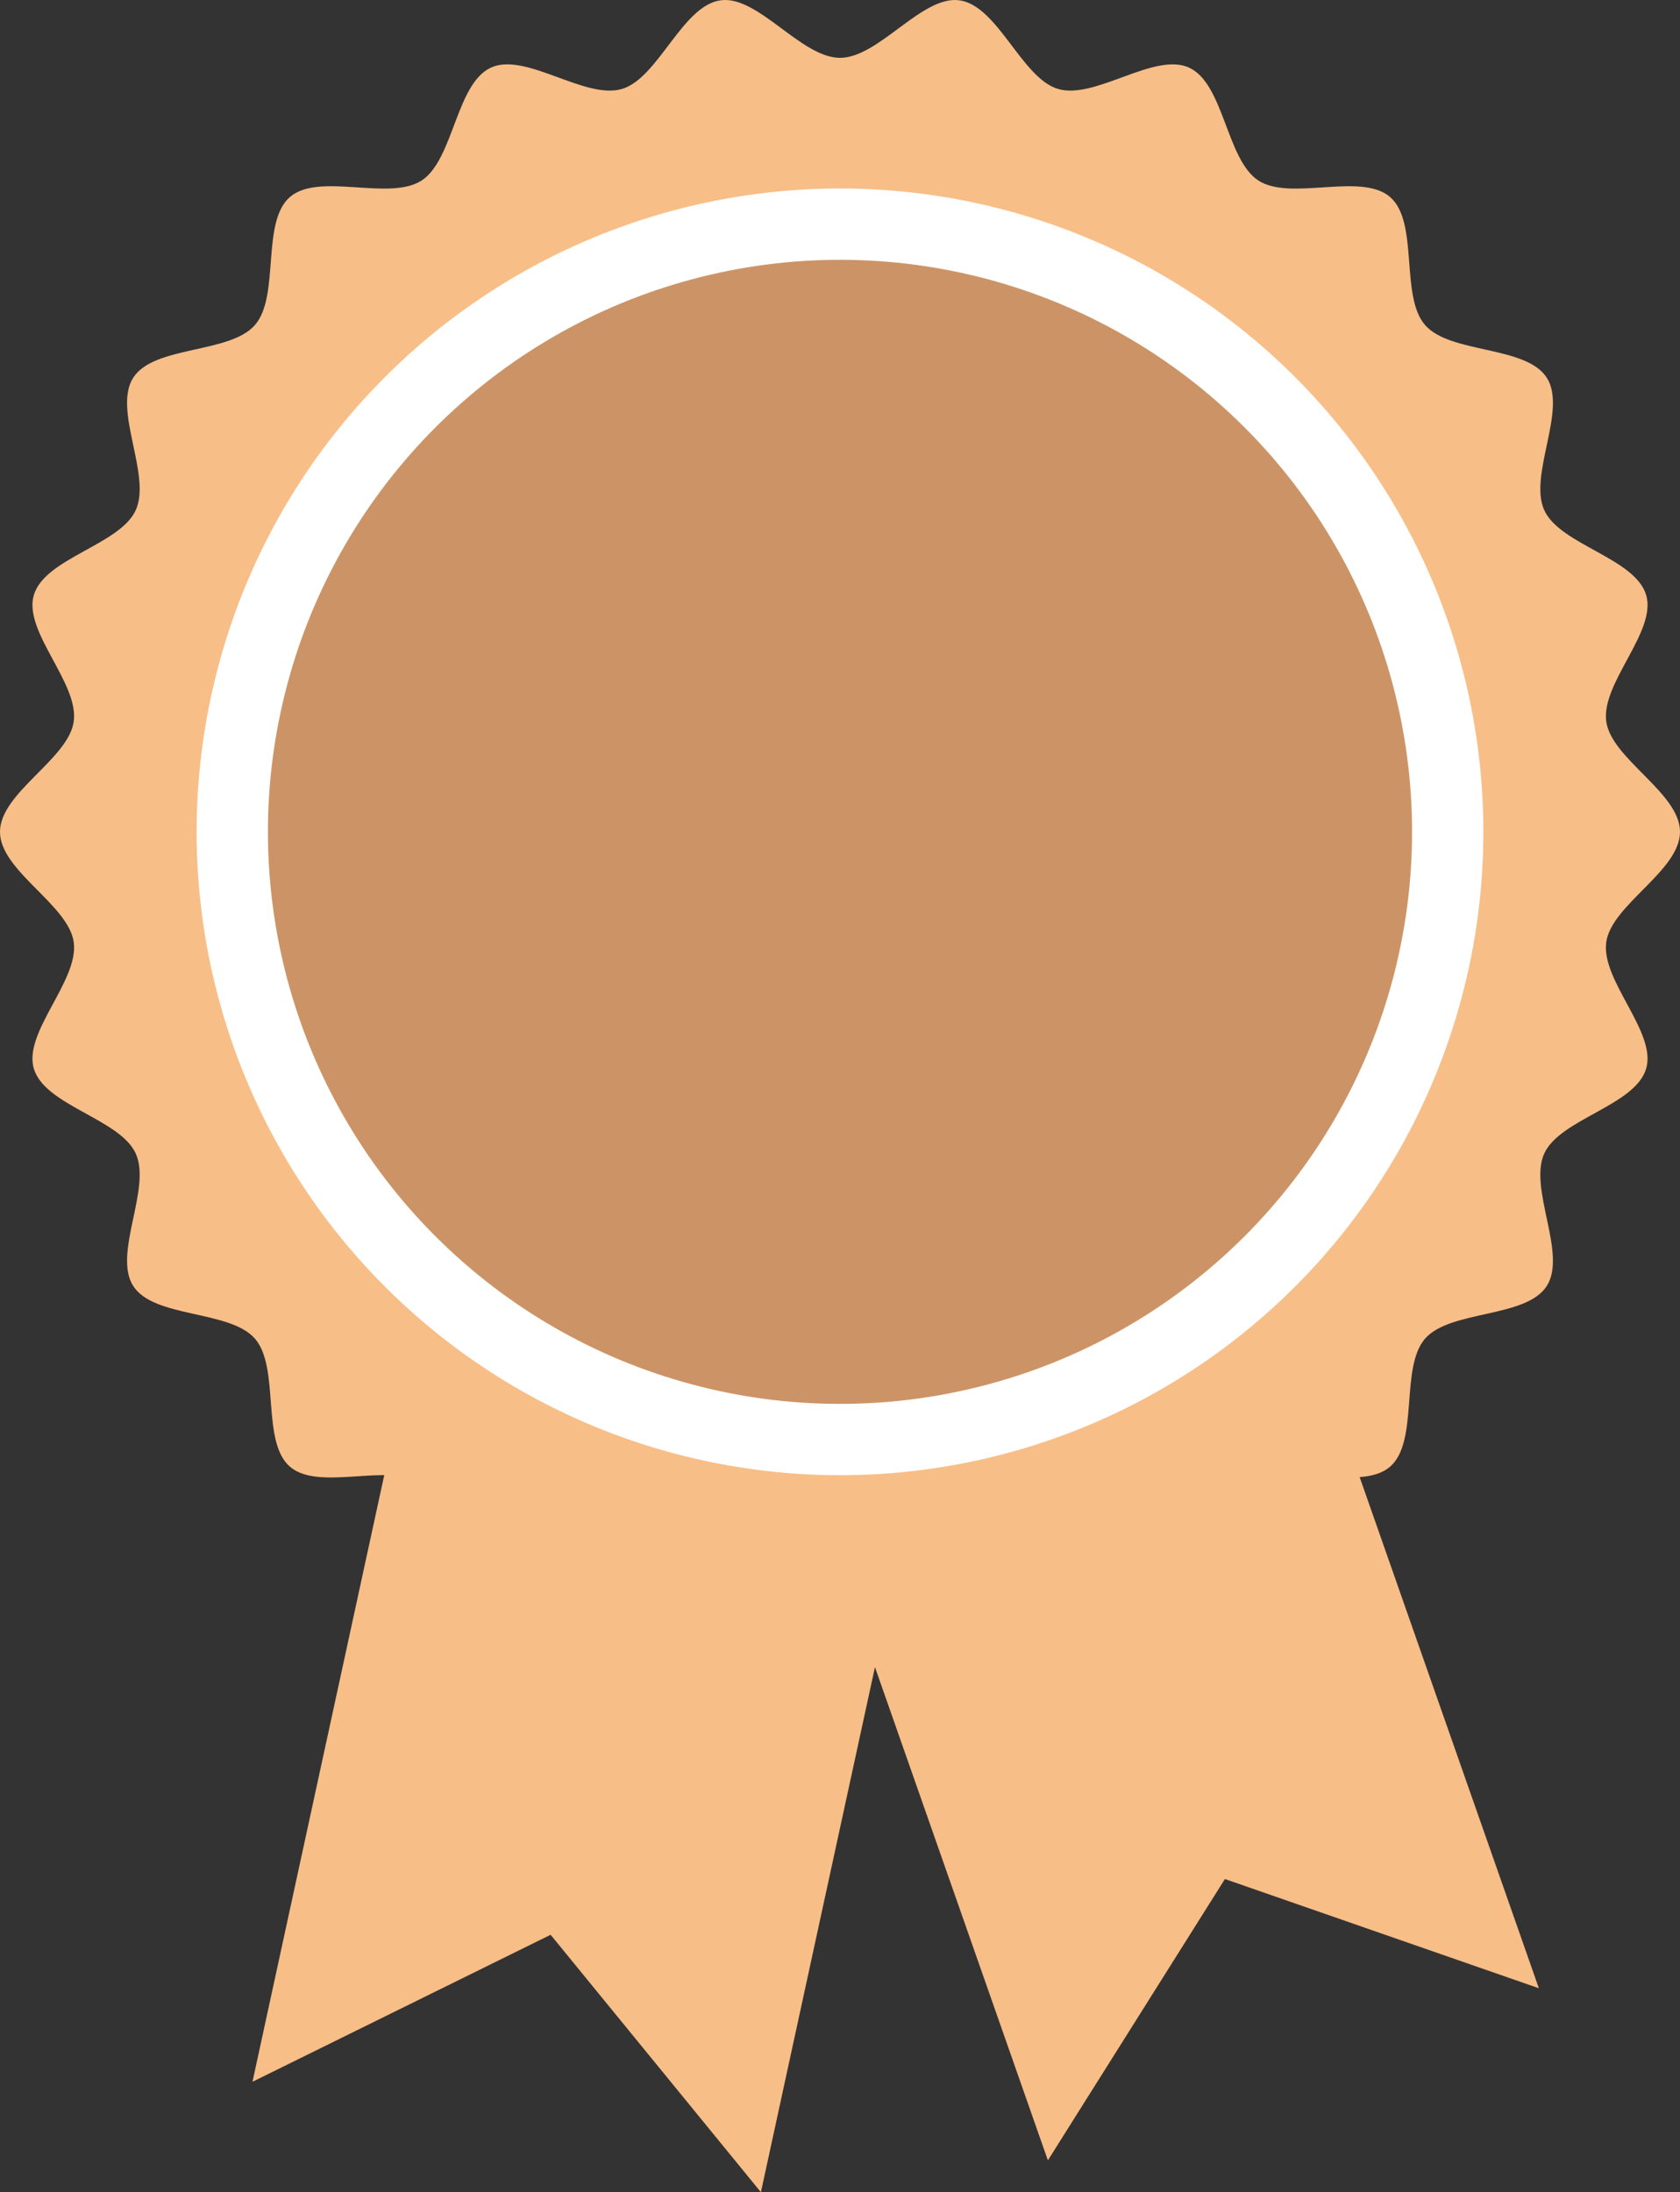
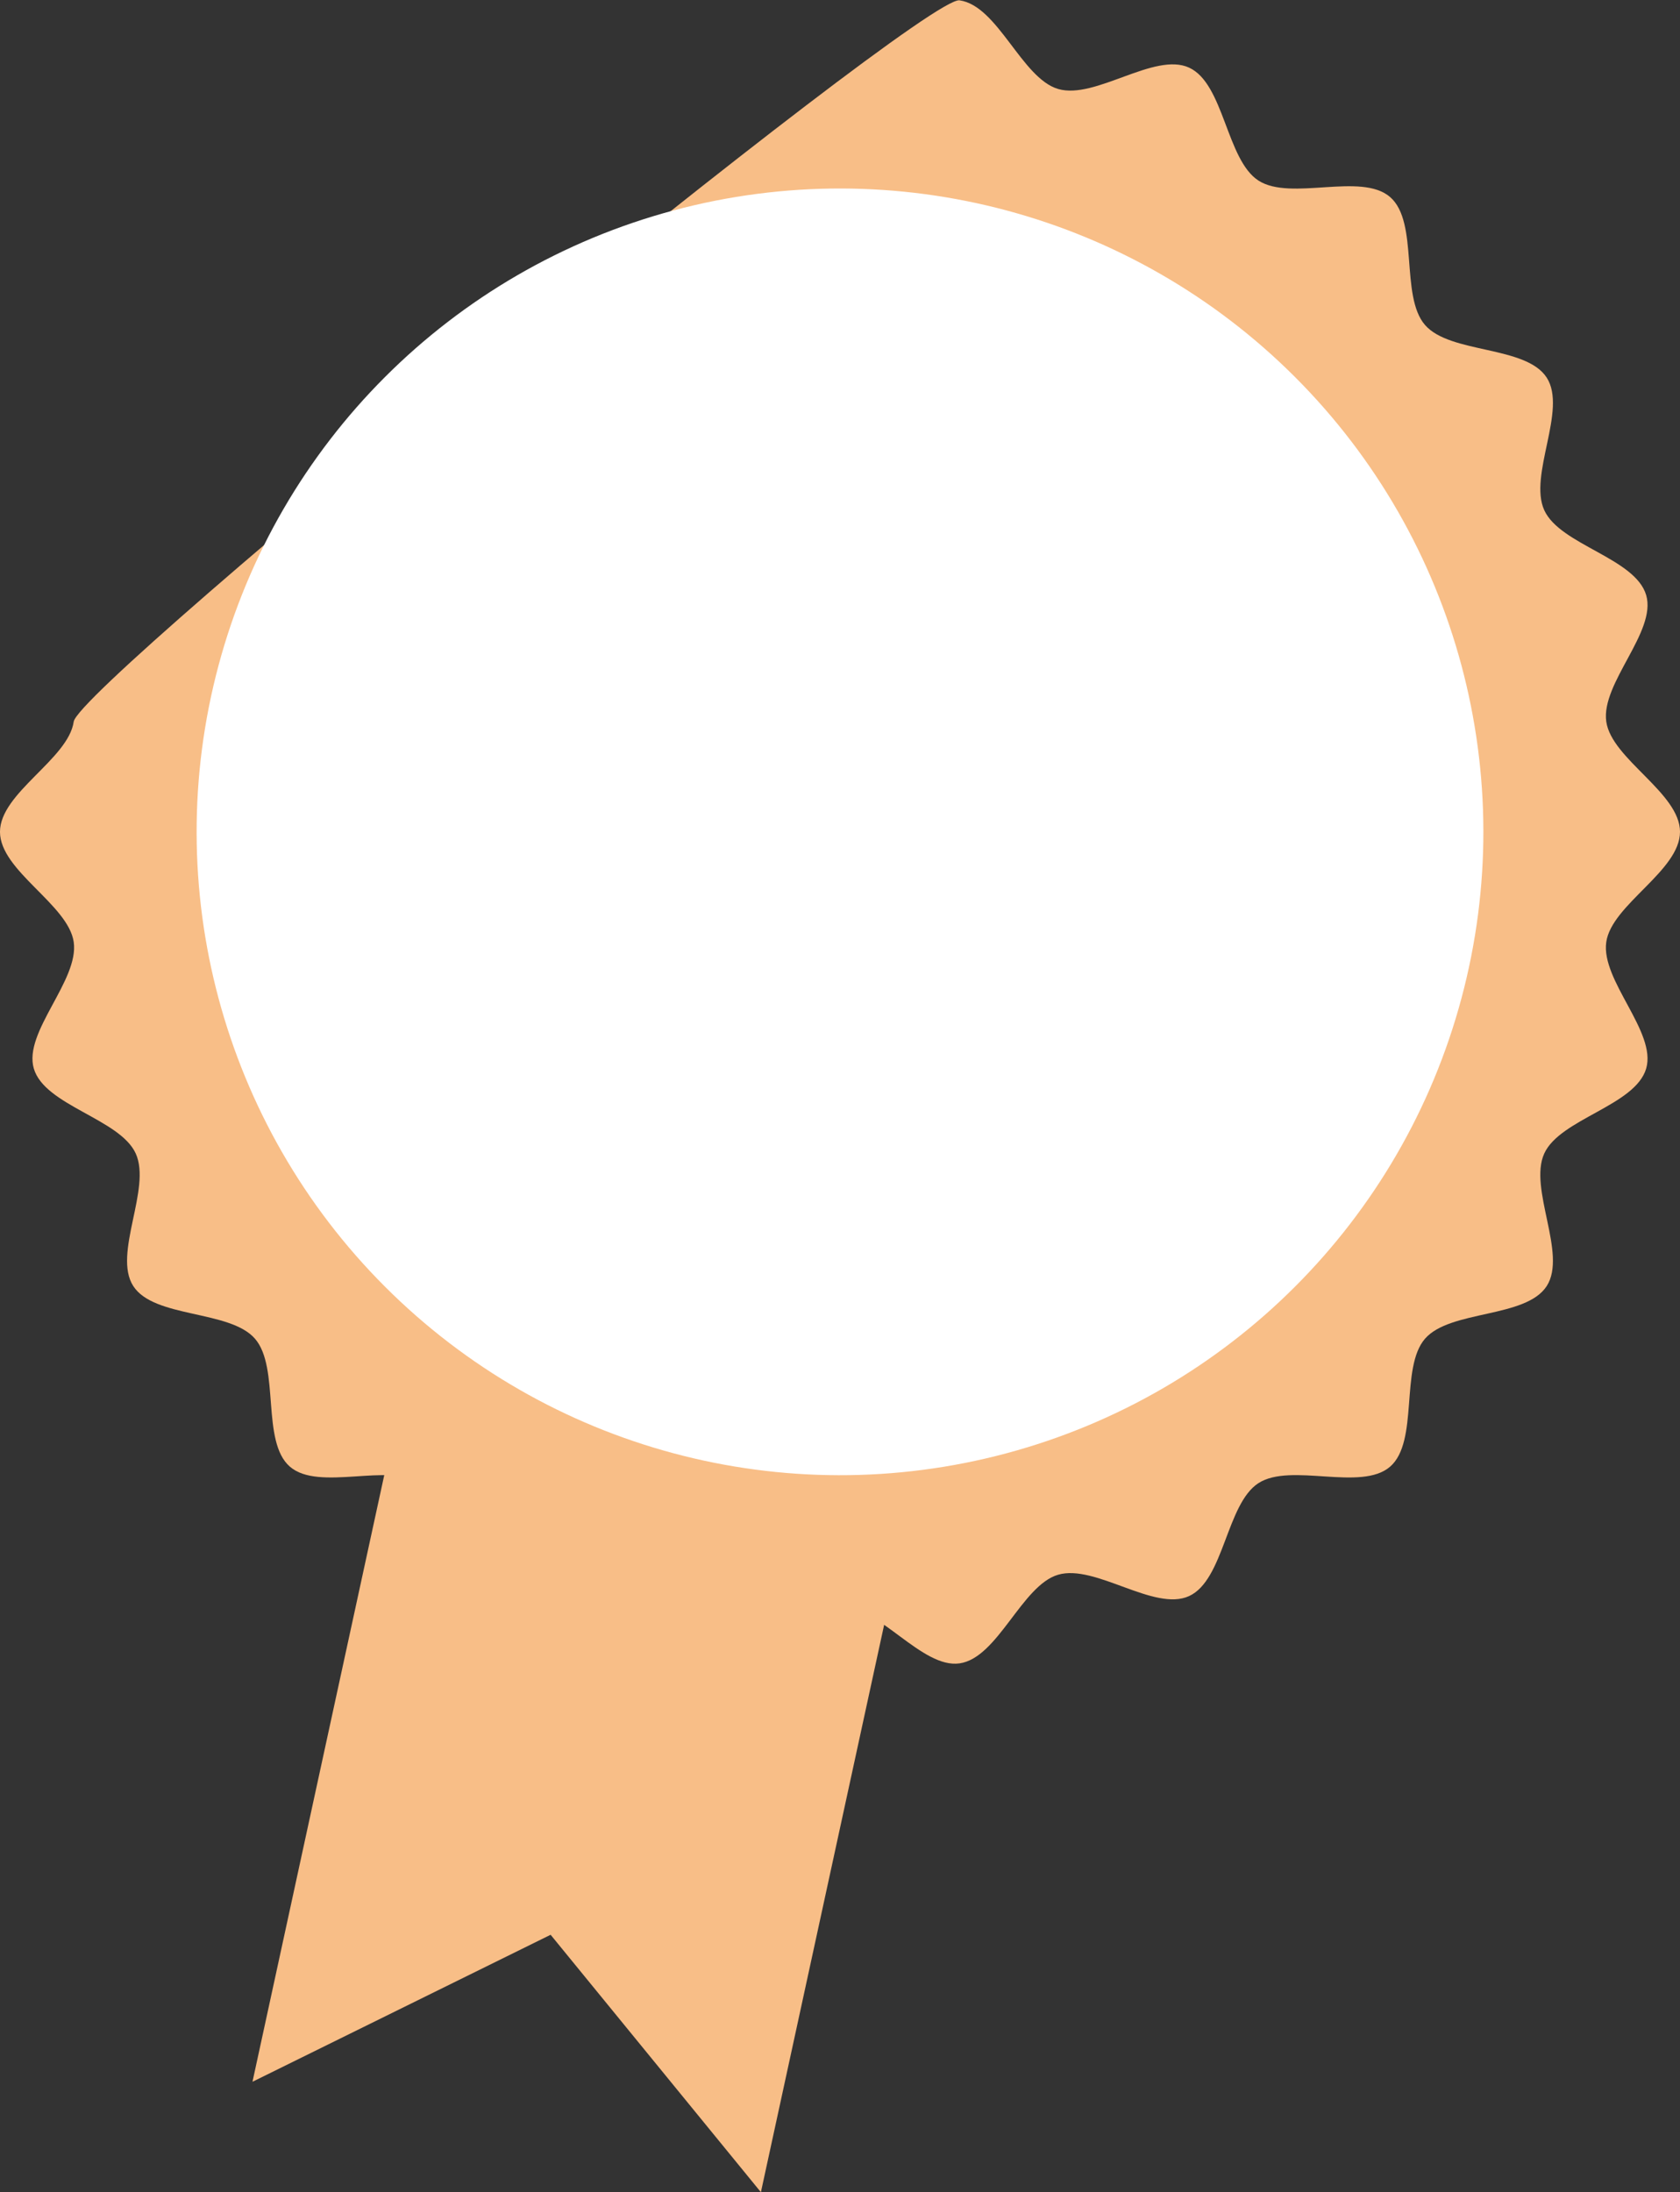
<svg xmlns="http://www.w3.org/2000/svg" width="438.384" height="572.055" version="1.1" viewBox="0 0 438.384 572.055">
  <rect x="0" y="0" width="438.384" height="572.055" fill="#333333" stroke="none" />
  <defs>
    <style>
      .cls-1 {
        fill: #f8be87;
      }

      .cls-2 {
        fill: #fff;
      }

      .cls-3 {
        fill: #cc9466;
      }
    </style>
  </defs>
  <g>
    <g id="DESIGN">
      <polygon class="cls-1" points="198.552 572.055 143.68 504.879 65.884 543.238 125.856 267.138 258.523 295.955 198.552 572.055" />
-       <polygon class="cls-1" points="401.554 518.833 319.631 490.333 273.437 563.748 179.963 297.12 308.079 252.205 401.554 518.833" />
-       <path class="cls-1" d="M438.384,217.073c0,10.177-17.846,18.971-19.242,28.763-1.43,10.035,13.209,23.477,10.416,33.004-2.842,9.693-22.445,13.096-26.588,22.154-4.189,9.159,6.044,26.204.637,34.601-5.44,8.448-25.204,6.185-31.762,13.747-6.57,7.576-1.534,26.818-9.11,33.388-7.562,6.558-25.892-1.15-34.34,4.29-8.397,5.407-8.965,25.294-18.124,29.484-9.058,4.143-24.461-8.42-34.154-5.579-9.527,2.793-15.699,21.707-25.734,23.137-9.791,1.396-21.014-15.007-31.191-15.007s-21.399,16.403-31.191,15.007c-10.035-1.43-16.208-20.345-25.735-23.138-9.693-2.842-25.096,9.722-34.154,5.578-9.159-4.189-9.727-24.077-18.124-29.484-8.448-5.44-26.779,2.268-34.341-4.29-7.576-6.57-2.539-25.812-9.11-33.388-6.558-7.562-26.322-5.299-31.762-13.747-5.407-8.397,4.826-25.442.637-34.601-4.143-9.058-23.746-12.461-26.588-22.154-2.793-9.527,11.846-22.969,10.416-33.004-1.395-9.791-19.242-18.585-19.242-28.762s17.846-18.971,19.242-28.762c1.43-10.035-13.209-23.477-10.416-33.004,2.842-9.693,22.445-13.096,26.588-22.154,4.19-9.159-6.044-26.204-.637-34.601,5.44-8.448,25.204-6.185,31.762-13.747,6.57-7.576,1.534-26.817,9.11-33.388,7.562-6.558,25.892,1.15,34.341-4.29,8.397-5.407,8.965-25.295,18.124-29.484,9.058-4.143,24.461,8.42,34.154,5.579,9.527-2.793,15.699-21.707,25.734-23.137,9.791-1.395,21.014,15.007,31.191,15.007S240.591-1.311,250.383.084c10.035,1.43,16.208,20.345,25.735,23.137,9.693,2.842,25.096-9.722,34.154-5.578,9.159,4.189,9.727,24.077,18.124,29.484,8.448,5.44,26.779-2.268,34.341,4.29,7.576,6.571,2.539,25.812,9.11,33.388,6.558,7.562,26.322,5.299,31.762,13.747,5.407,8.397-4.826,25.442-.637,34.601,4.143,9.058,23.746,12.461,26.588,22.154,2.793,9.527-11.847,22.969-10.416,33.004,1.395,9.791,19.242,18.585,19.242,28.762Z" />
+       <path class="cls-1" d="M438.384,217.073c0,10.177-17.846,18.971-19.242,28.763-1.43,10.035,13.209,23.477,10.416,33.004-2.842,9.693-22.445,13.096-26.588,22.154-4.189,9.159,6.044,26.204.637,34.601-5.44,8.448-25.204,6.185-31.762,13.747-6.57,7.576-1.534,26.818-9.11,33.388-7.562,6.558-25.892-1.15-34.34,4.29-8.397,5.407-8.965,25.294-18.124,29.484-9.058,4.143-24.461-8.42-34.154-5.579-9.527,2.793-15.699,21.707-25.734,23.137-9.791,1.396-21.014-15.007-31.191-15.007s-21.399,16.403-31.191,15.007c-10.035-1.43-16.208-20.345-25.735-23.138-9.693-2.842-25.096,9.722-34.154,5.578-9.159-4.189-9.727-24.077-18.124-29.484-8.448-5.44-26.779,2.268-34.341-4.29-7.576-6.57-2.539-25.812-9.11-33.388-6.558-7.562-26.322-5.299-31.762-13.747-5.407-8.397,4.826-25.442.637-34.601-4.143-9.058-23.746-12.461-26.588-22.154-2.793-9.527,11.846-22.969,10.416-33.004-1.395-9.791-19.242-18.585-19.242-28.762s17.846-18.971,19.242-28.762S240.591-1.311,250.383.084c10.035,1.43,16.208,20.345,25.735,23.137,9.693,2.842,25.096-9.722,34.154-5.578,9.159,4.189,9.727,24.077,18.124,29.484,8.448,5.44,26.779-2.268,34.341,4.29,7.576,6.571,2.539,25.812,9.11,33.388,6.558,7.562,26.322,5.299,31.762,13.747,5.407,8.397-4.826,25.442-.637,34.601,4.143,9.058,23.746,12.461,26.588,22.154,2.793,9.527-11.847,22.969-10.416,33.004,1.395,9.791,19.242,18.585,19.242,28.762Z" />
      <circle class="cls-2" cx="219.192" cy="217.073" r="167.881" transform="translate(-89.294 218.571) rotate(-45)" />
-       <circle class="cls-3" cx="219.192" cy="217.073" r="149.274" transform="translate(-89.294 218.571) rotate(-45)" />
    </g>
  </g>
</svg>